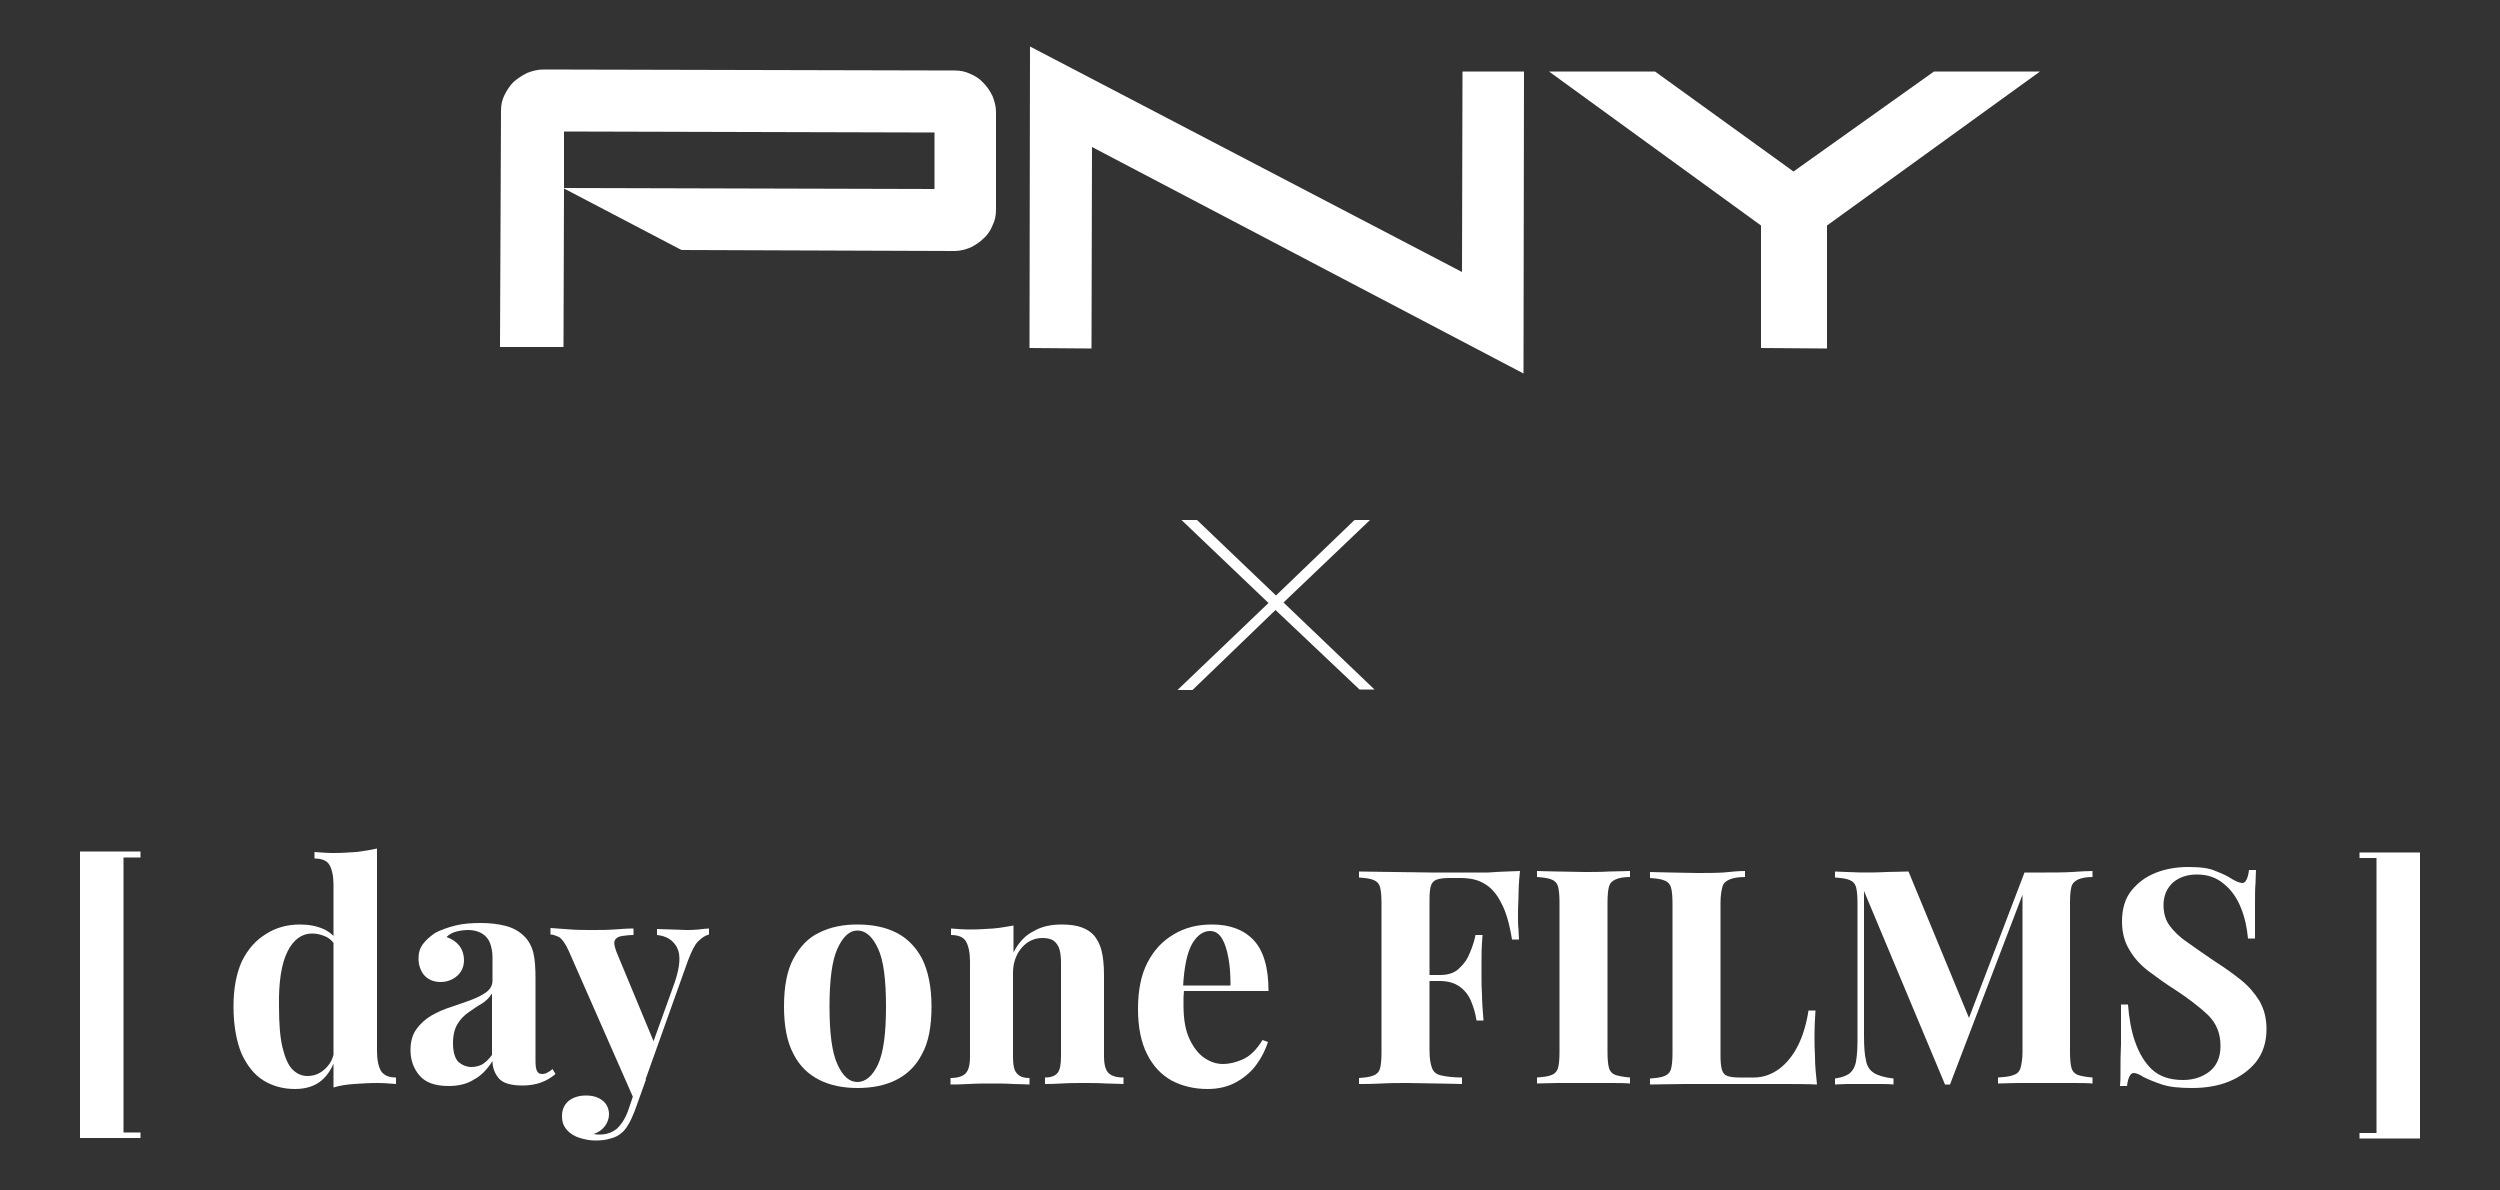
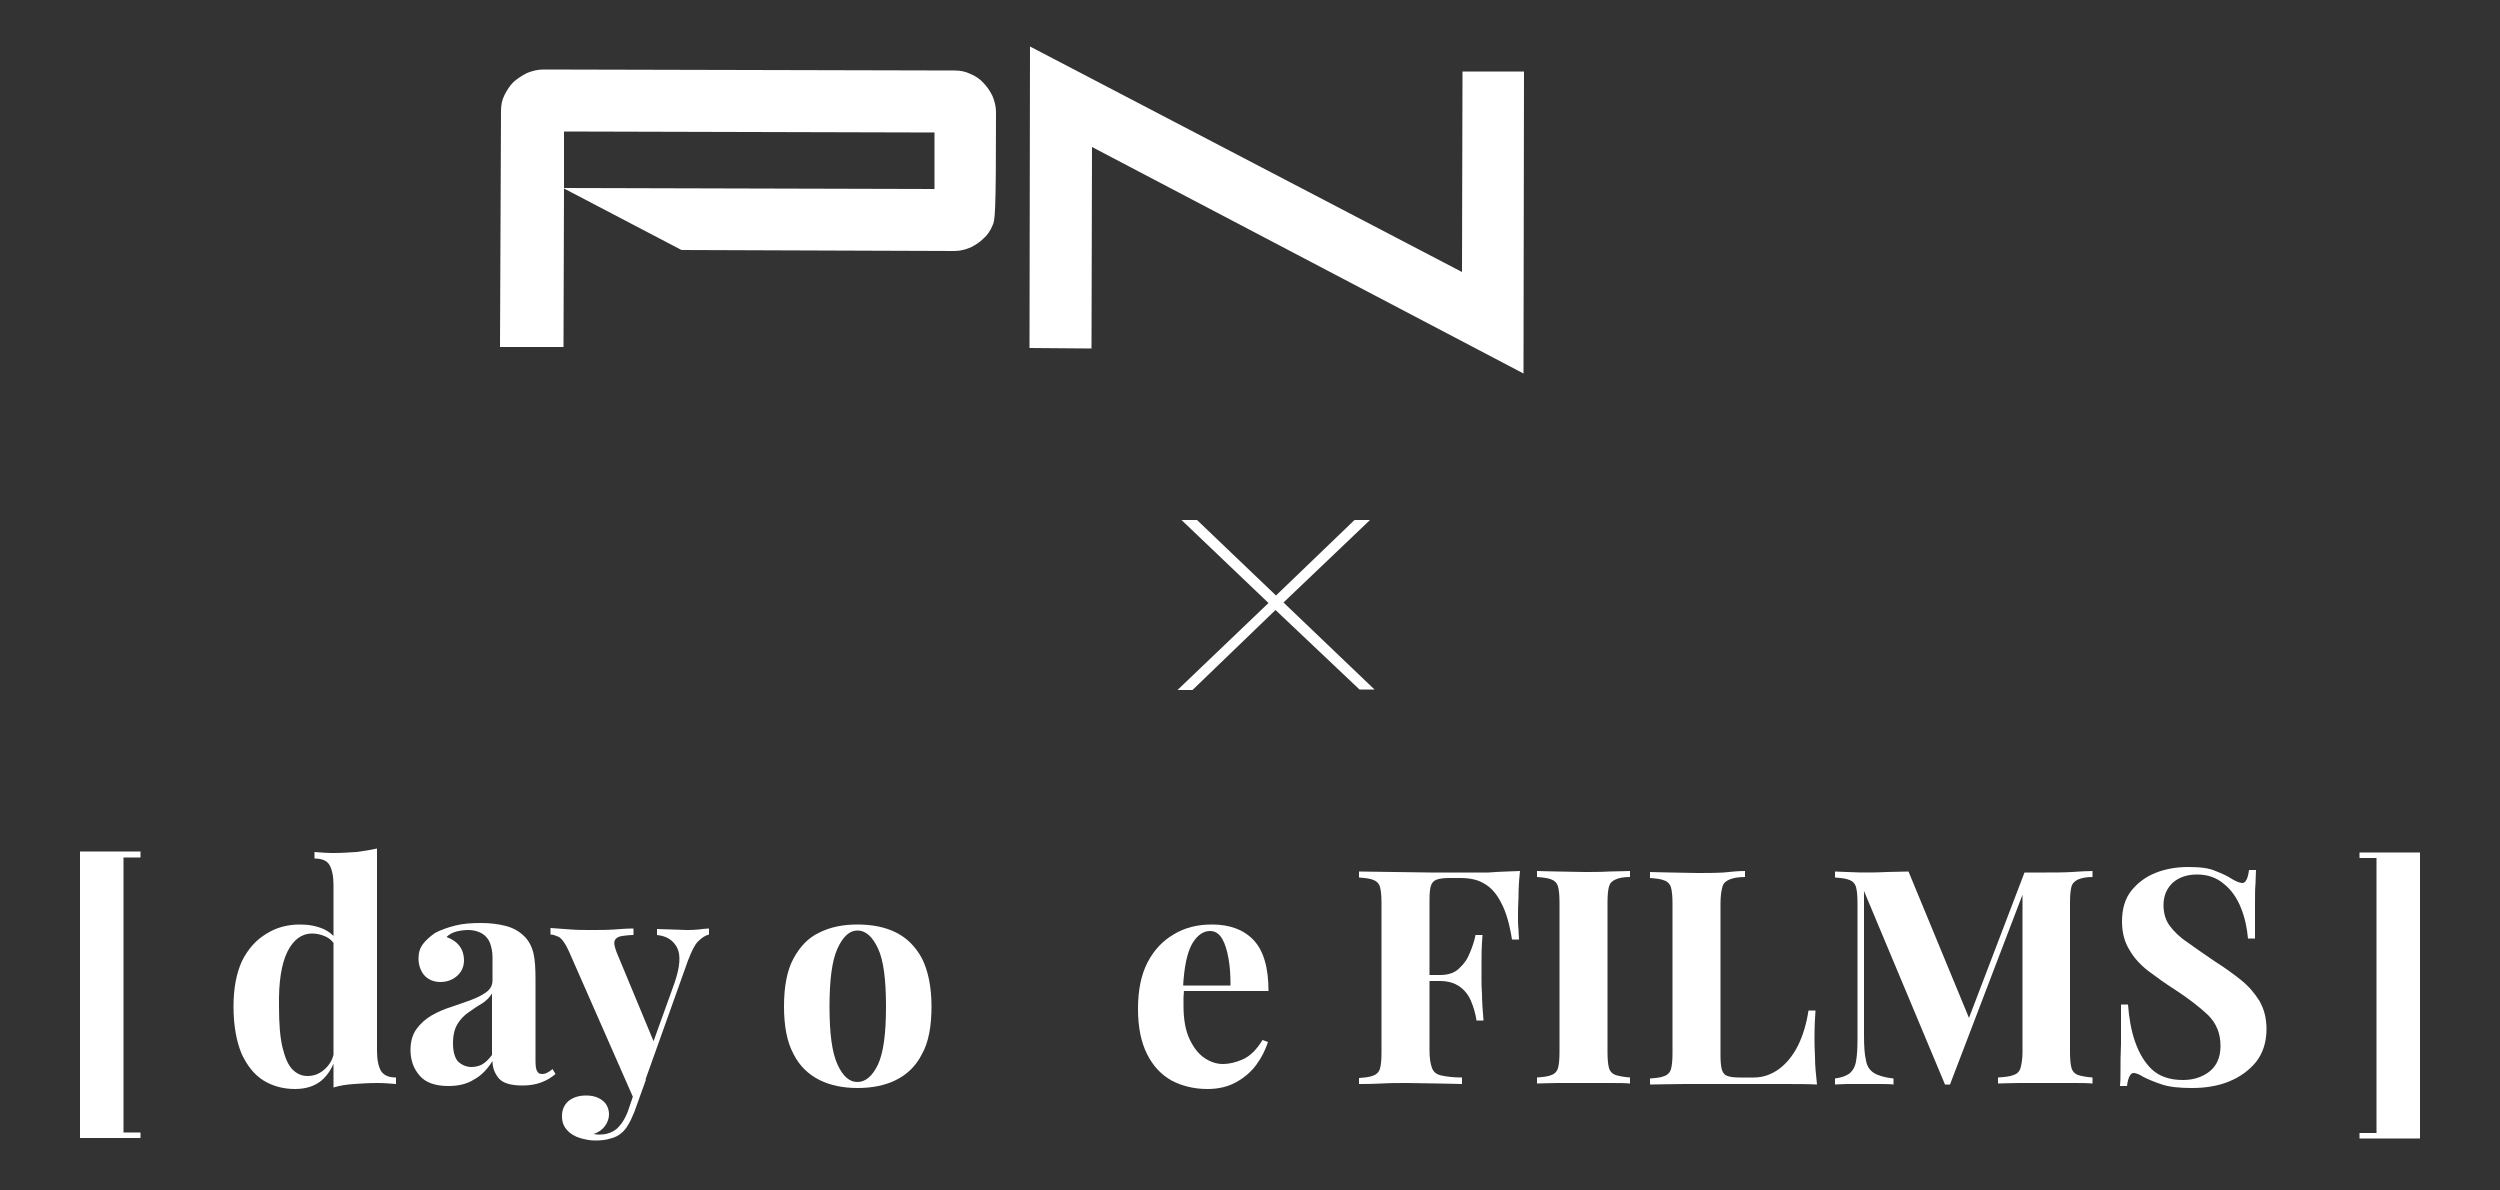
<svg xmlns="http://www.w3.org/2000/svg" version="1.1" id="Layer_1" x="0px" y="0px" viewBox="0 0 500 238" style="enable-background:new 0 0 500 238;" xml:space="preserve">
  <rect x="0" y="0" width="500" height="238" fill="#333333" stroke="none" />
  <style type="text/css">
	.st0{fill:#FFFFFF;}
</style>
  <g>
    <g>
      <path class="st0" d="M28.1,170.4v1.1h-3.4v55h3.4v1.1H16v-57.3H28.1z" />
      <path class="st0" d="M60,184.9c1.8,0,3.3,0.3,4.7,0.9c1.3,0.6,2.4,1.6,3.2,2.9l-0.7,0.7c-0.5-1-1.2-1.7-2.1-2.1    c-0.9-0.4-1.8-0.6-2.7-0.6c-2,0-3.7,1.2-4.9,3.6c-1.2,2.4-1.8,6.1-1.7,11c0,3.4,0.2,6.1,0.7,8.2c0.5,2,1.1,3.5,2,4.4    c0.9,0.9,1.9,1.3,3,1.3c1.4,0,2.6-0.5,3.7-1.6c1.1-1.1,1.7-2.5,1.7-4.4l0.3,2.1c-0.6,2.1-1.6,3.7-2.9,4.8    c-1.3,1.1-3.1,1.7-5.3,1.7c-2.4,0-4.5-0.6-6.3-1.7c-1.9-1.2-3.3-3-4.4-5.4c-1-2.4-1.6-5.6-1.6-9.4c0-3.7,0.6-6.7,1.7-9.1    c1.2-2.4,2.8-4.2,4.8-5.4C55.2,185.5,57.5,184.9,60,184.9z M75.4,169.7v40.5c0,1.8,0.3,3.1,0.8,4c0.6,0.9,1.6,1.3,3,1.3v1.3    c-1.2-0.1-2.5-0.2-3.7-0.2c-1.7,0-3.3,0.1-4.7,0.2c-1.5,0.1-2.8,0.3-4.1,0.7v-40.5c0-1.8-0.3-3.1-0.8-4c-0.5-0.9-1.6-1.3-3-1.3    v-1.3c1.3,0.1,2.5,0.2,3.7,0.2c1.6,0,3.2-0.1,4.7-0.2C72.8,170.2,74.1,170,75.4,169.7z" />
      <path class="st0" d="M89.7,217.2c-2.7,0-4.6-0.7-5.8-2.1c-1.2-1.4-1.8-3.1-1.8-5.1c0-1.7,0.4-3.1,1.2-4.2c0.8-1.1,1.8-2,3-2.7    c1.2-0.7,2.6-1.3,3.9-1.7c1.4-0.5,2.7-0.9,4-1.4c1.3-0.5,2.3-1,3.1-1.6c0.8-0.6,1.2-1.4,1.2-2.3v-4.7c0-1-0.2-2-0.5-2.8    c-0.3-0.8-0.9-1.5-1.6-1.9c-0.7-0.4-1.6-0.7-2.7-0.7c-0.8,0-1.6,0.1-2.4,0.3c-0.8,0.2-1.5,0.6-2,1.1c1.1,0.4,2,1,2.6,1.8    c0.6,0.8,0.9,1.8,0.9,2.8c0,1.4-0.5,2.4-1.4,3.2c-0.9,0.8-2.1,1.2-3.3,1.2c-1.4,0-2.5-0.5-3.3-1.4c-0.7-0.9-1.1-2-1.1-3.3    c0-1.2,0.3-2.1,0.9-2.9c0.6-0.8,1.4-1.5,2.4-2.2c1.1-0.6,2.5-1.1,4.1-1.5c1.6-0.4,3.3-0.5,5.1-0.5c1.8,0,3.5,0.2,5,0.6    s2.7,1.1,3.7,2.1c0.9,0.9,1.5,2.1,1.8,3.4s0.4,3,0.4,5.1v16.4c0,1,0.1,1.6,0.3,2c0.2,0.4,0.5,0.6,1,0.6c0.4,0,0.8-0.1,1.1-0.3    c0.4-0.2,0.7-0.4,1-0.7l0.6,1c-0.8,0.7-1.8,1.3-2.9,1.7c-1.1,0.4-2.3,0.6-3.7,0.6c-2.4,0-4-0.5-4.8-1.5c-0.8-1-1.2-2.1-1.2-3.4    c-1,1.6-2.2,2.9-3.7,3.7C93.4,216.8,91.7,217.2,89.7,217.2z M94.3,213.4c0.8,0,1.5-0.2,2.1-0.5c0.7-0.4,1.3-1,2-1.9v-12.3    c-0.5,0.8-1.2,1.5-2,2c-0.9,0.5-1.7,1.1-2.6,1.7c-0.9,0.6-1.7,1.4-2.3,2.4c-0.6,1-0.9,2.2-0.9,3.9c0,1.7,0.4,3,1.1,3.7    C92.4,213,93.3,213.4,94.3,213.4z" />
      <path class="st0" d="M141.8,185.7v1.2c-0.8,0.2-1.5,0.7-2.2,1.4c-0.7,0.7-1.3,2-2,3.8l-8.5,23.8l-2.2,4.2l-13.1-29.8    c-0.7-1.6-1.4-2.5-2-2.9c-0.7-0.3-1.2-0.5-1.7-0.5v-1.3c1.3,0.1,2.7,0.2,4.1,0.3c1.4,0.1,2.8,0.1,4.1,0.1c1.6,0,3.1,0,4.5-0.1    c1.4-0.1,2.6-0.2,3.9-0.2v1.3c-0.8,0-1.6,0.1-2.3,0.2c-0.7,0.1-1.2,0.4-1.4,0.8c-0.3,0.5-0.1,1.3,0.3,2.4l7.6,18.3l-0.5,0.4    l4.5-12.5c1.1-3.2,1.3-5.6,0.5-7.1c-0.8-1.5-2.1-2.3-4-2.5v-1.2c0.9,0,1.9,0.1,3,0.1c1.1,0,2,0.1,2.8,0.1c0.8,0,1.6,0,2.5-0.1    C140.6,185.8,141.3,185.7,141.8,185.7z M129.2,215.9l-2.3,6.4c-0.8,2-1.6,3.5-2.6,4.3c-0.6,0.5-1.3,0.9-2.2,1.1    c-0.9,0.3-1.9,0.4-3.1,0.4c-1,0-2-0.2-3-0.5c-1-0.3-1.9-0.8-2.6-1.6s-1-1.6-1-2.8c0-1.2,0.4-2.2,1.3-3c0.9-0.7,2-1.1,3.5-1.1    c1.3,0,2.4,0.3,3.3,1c0.8,0.6,1.3,1.6,1.3,2.8c0,0.8-0.3,1.6-0.8,2.3c-0.5,0.7-1.3,1.3-2.3,1.6c0.2,0,0.4,0.1,0.7,0.1    c0.3,0,0.5,0,0.7,0c1.2,0,2.3-0.4,3.2-1.1c0.9-0.8,1.7-2,2.3-3.6l2.1-6.2L129.2,215.9z" />
      <path class="st0" d="M171.5,184.9c2.9,0,5.5,0.5,7.7,1.6c2.2,1.1,3.9,2.8,5.2,5.2c1.2,2.4,1.9,5.6,1.9,9.6c0,4-0.6,7.2-1.9,9.5    c-1.2,2.4-3,4.1-5.2,5.2c-2.2,1.1-4.8,1.6-7.7,1.6c-2.8,0-5.4-0.5-7.6-1.6c-2.2-1.1-4-2.8-5.2-5.2c-1.3-2.4-1.9-5.6-1.9-9.5    c0-4,0.6-7.2,1.9-9.6c1.3-2.4,3-4.2,5.2-5.2C166.1,185.4,168.6,184.9,171.5,184.9z M171.5,186.1c-1.6,0-2.9,1.2-4,3.6    c-1.1,2.4-1.6,6.3-1.6,11.6c0,5.4,0.5,9.2,1.6,11.6c1.1,2.4,2.4,3.5,4,3.5c1.6,0,3-1.2,4.1-3.5c1.1-2.4,1.6-6.2,1.6-11.6    c0-5.4-0.5-9.3-1.6-11.6C174.5,187.3,173.1,186.1,171.5,186.1z" />
-       <path class="st0" d="M212.3,184.9c1.7,0,3.1,0.2,4.1,0.6c1.1,0.4,1.9,1,2.5,1.7c0.6,0.8,1.1,1.7,1.4,2.9c0.3,1.2,0.5,2.8,0.5,4.9    v16.2c0,1.7,0.3,2.8,0.9,3.4c0.6,0.6,1.6,0.9,3,0.9v1.3c-0.8,0-1.9-0.1-3.4-0.1c-1.5-0.1-3-0.1-4.5-0.1c-1.5,0-3,0-4.5,0.1    c-1.5,0.1-2.6,0.1-3.3,0.1v-1.3c1.2,0,2-0.3,2.5-0.9c0.5-0.6,0.7-1.7,0.7-3.4v-18.7c0-1-0.1-1.9-0.3-2.6c-0.2-0.7-0.6-1.3-1.1-1.7    c-0.5-0.4-1.3-0.6-2.3-0.6c-1.7,0-3.1,0.7-4.2,2c-1.1,1.3-1.7,3-1.7,5v16.7c0,1.7,0.2,2.8,0.8,3.4c0.5,0.6,1.3,0.9,2.5,0.9v1.3    c-0.7,0-1.8-0.1-3.2-0.1c-1.4-0.1-2.8-0.1-4.3-0.1c-1.5,0-3.1,0-4.7,0.1c-1.6,0.1-2.8,0.1-3.6,0.1v-1.3c1.4,0,2.4-0.3,3-0.9    c0.6-0.6,0.9-1.7,0.9-3.4v-19c0-1.8-0.3-3.1-0.8-4s-1.6-1.3-3-1.3v-1.3c1.3,0.1,2.5,0.2,3.7,0.2c1.7,0,3.3-0.1,4.7-0.2    c1.5-0.1,2.8-0.4,4.1-0.6v5.4c1-2,2.4-3.5,4.1-4.3C208.3,185.3,210.2,184.9,212.3,184.9z" />
      <path class="st0" d="M242.4,184.9c3.5,0,6.3,1,8.3,3.1c2,2.1,3,5.5,3,10.2h-19.8l-0.1-1.1h12.3c0-2-0.1-3.8-0.4-5.4    c-0.3-1.7-0.7-3-1.3-4c-0.6-1-1.4-1.5-2.4-1.5c-1.4,0-2.6,0.9-3.6,2.6c-1,1.8-1.6,4.7-1.8,8.8l0.2,0.4c0,0.5-0.1,1-0.1,1.5    c0,0.5,0,1.1,0,1.6c0,2.8,0.4,5,1.2,6.7c0.8,1.7,1.8,3,3,3.8c1.2,0.8,2.4,1.2,3.7,1.2c1.2,0,2.5-0.3,3.9-0.9    c1.4-0.6,2.8-1.9,4-3.9l1.1,0.4c-0.5,1.5-1.2,3-2.3,4.5c-1,1.4-2.4,2.6-4,3.5c-1.6,0.9-3.5,1.4-5.8,1.4c-2.7,0-5.1-0.6-7.2-1.7    c-2.1-1.2-3.7-2.9-4.9-5.3c-1.2-2.4-1.8-5.4-1.8-9c0-3.7,0.6-6.8,1.9-9.3c1.3-2.5,3-4.3,5.2-5.6    C237,185.5,239.5,184.9,242.4,184.9z" />
      <path class="st0" d="M304,174.2c-0.2,1.8-0.3,3.5-0.3,5.2c-0.1,1.7-0.1,3-0.1,3.9s0,1.8,0.1,2.6c0,0.8,0.1,1.5,0.1,2h-1.4    c-0.5-3.1-1.2-5.6-2.2-7.4c-0.9-1.8-2.1-3.1-3.4-3.8c-1.3-0.8-2.9-1.1-4.8-1.1h-2c-1.2,0-2,0.1-2.6,0.3c-0.6,0.2-1,0.6-1.2,1.2    s-0.3,1.5-0.3,2.8v30.2c0,1.6,0.2,2.7,0.5,3.5c0.3,0.8,0.9,1.3,1.9,1.5c0.9,0.2,2.3,0.4,4.1,0.4v1.3c-1.2,0-2.8-0.1-4.8-0.1    c-2,0-4-0.1-6.2-0.1c-1.7,0-3.4,0-5.1,0.1s-3.1,0.1-4.5,0.1v-1.2c1.3-0.1,2.2-0.2,2.9-0.5c0.6-0.2,1.1-0.7,1.3-1.4    c0.2-0.7,0.3-1.8,0.3-3.2v-29.8c0-1.5-0.1-2.6-0.3-3.3c-0.2-0.7-0.7-1.2-1.3-1.4c-0.7-0.3-1.6-0.4-2.9-0.5v-1.2    c2.2,0,4.5,0.1,7,0.1c2.5,0,4.9,0.1,7.2,0.1c2.2,0,4,0,5.4,0c1.8,0,3.9,0,6.3,0C300.1,174.3,302.2,174.3,304,174.2z M295,195v1.2    h-11V195H295z M296.5,187.1c-0.2,2.3-0.2,4-0.2,5.2c0,1.2,0,2.3,0,3.3c0,1,0,2.1,0.1,3.3c0,1.2,0.1,2.9,0.3,5.2h-1.4    c-0.2-1.4-0.6-2.7-1.1-3.9c-0.5-1.2-1.3-2.2-2.3-2.9c-1-0.7-2.3-1.1-3.9-1.1V195c1.6,0,2.9-0.4,3.8-1.3c1-0.9,1.7-1.9,2.2-3.2    c0.5-1.2,0.9-2.4,1.1-3.5H296.5z" />
      <path class="st0" d="M326,174.2v1.2c-1.3,0-2.3,0.2-2.9,0.5c-0.7,0.3-1.1,0.7-1.3,1.4c-0.2,0.7-0.3,1.8-0.3,3.3v29.8    c0,1.4,0.1,2.5,0.3,3.2c0.2,0.7,0.7,1.2,1.3,1.4c0.7,0.2,1.6,0.4,2.9,0.5v1.2c-1.1-0.1-2.4-0.1-4.1-0.1c-1.6,0-3.3,0-5,0    c-1.9,0-3.7,0-5.4,0c-1.7,0-3.1,0.1-4.1,0.1v-1.2c1.3-0.1,2.2-0.2,2.9-0.5c0.6-0.2,1.1-0.7,1.3-1.4c0.2-0.7,0.3-1.8,0.3-3.2v-29.8    c0-1.5-0.1-2.6-0.3-3.3c-0.2-0.7-0.7-1.2-1.3-1.4c-0.7-0.3-1.6-0.4-2.9-0.5v-1.2c1,0,2.4,0.1,4.1,0.1c1.7,0,3.5,0.1,5.4,0.1    c1.7,0,3.3,0,5-0.1C323.6,174.3,324.9,174.2,326,174.2z" />
      <path class="st0" d="M349,174.2v1.2c-1.4,0-2.4,0.2-3.1,0.5c-0.7,0.3-1.2,0.7-1.4,1.4c-0.2,0.7-0.4,1.8-0.4,3.3v30.6    c0,1.2,0.1,2.2,0.3,2.8c0.2,0.6,0.5,1,1.1,1.2c0.5,0.2,1.4,0.3,2.4,0.3h2.9c1.8,0,3.5-0.6,5-1.7c1.5-1.1,2.8-2.7,3.8-4.7    c1-2,1.7-4.4,2.1-7h1.4c-0.1,1.4-0.2,3.1-0.2,5.3c0,0.9,0,2.3,0.1,4c0,1.8,0.2,3.6,0.4,5.5c-2-0.1-4.4-0.1-6.9-0.1    c-2.6,0-4.9,0-6.9,0c-1.4,0-3.2,0-5.4,0c-2.2,0-4.6,0-7.2,0c-2.5,0-4.9,0.1-7,0.1v-1.2c1.3-0.1,2.2-0.2,2.9-0.5    c0.6-0.2,1.1-0.7,1.3-1.4c0.2-0.7,0.3-1.8,0.3-3.2v-29.8c0-1.5-0.1-2.6-0.3-3.3c-0.2-0.7-0.7-1.2-1.3-1.4    c-0.7-0.3-1.6-0.4-2.9-0.5v-1.2c1,0,2.4,0.1,4.1,0.1c1.7,0,3.5,0.1,5.4,0.1c1.8,0,3.5,0,5.2-0.1    C346.5,174.3,347.9,174.2,349,174.2z" />
      <path class="st0" d="M418.5,174.2v1.2c-1.3,0-2.2,0.2-2.9,0.5c-0.6,0.3-1.1,0.7-1.3,1.4c-0.2,0.7-0.3,1.8-0.3,3.3v29.8    c0,1.4,0.1,2.5,0.3,3.2c0.2,0.7,0.7,1.2,1.3,1.4c0.6,0.2,1.6,0.4,2.9,0.5v1.2c-1.1-0.1-2.5-0.1-4.2-0.1c-1.7,0-3.4,0-5.2,0    c-1.9,0-3.7,0-5.4,0c-1.7,0-3.1,0.1-4.1,0.1v-1.2c1.4-0.1,2.4-0.2,3.1-0.5c0.7-0.2,1.2-0.7,1.4-1.4c0.2-0.7,0.4-1.8,0.4-3.2v-32.5    h0.4l-14.9,39h-1l-16.2-38.7v28.8c0,2.2,0.1,3.9,0.4,5.1c0.2,1.2,0.8,2,1.6,2.5c0.8,0.5,2.1,0.9,3.9,1.1v1.2    c-0.8-0.1-1.8-0.1-3-0.1c-1.2,0-2.4,0-3.5,0c-0.9,0-1.9,0-2.8,0c-1,0-1.8,0.1-2.4,0.1v-1.2c1.3-0.2,2.2-0.5,2.9-1    c0.6-0.5,1.1-1.3,1.3-2.4c0.2-1.1,0.3-2.6,0.3-4.5v-27.1c0-1.5-0.1-2.6-0.3-3.3c-0.2-0.7-0.7-1.2-1.3-1.4    c-0.7-0.3-1.6-0.4-2.9-0.5v-1.2c0.6,0,1.4,0.1,2.4,0.1c1,0,1.9,0.1,2.8,0.1c1.7,0,3.4,0,5.1-0.1c1.7,0,3.1-0.1,4.4-0.1l12.6,30.5    l-1.5,1.4l12.1-31.7c0.7,0,1.4,0,2.1,0s1.4,0,2.2,0c1.8,0,3.5,0,5.2-0.1C416,174.3,417.4,174.2,418.5,174.2z" />
      <path class="st0" d="M437.6,173.4c2.4,0,4.2,0.2,5.5,0.8c1.3,0.5,2.4,1,3.3,1.6c0.5,0.3,0.9,0.5,1.2,0.6c0.3,0.1,0.6,0.2,0.9,0.2    c0.6,0,1.1-0.9,1.3-2.6h1.4c0,0.8-0.1,1.7-0.1,2.7c-0.1,1.1-0.1,2.5-0.1,4.2c0,1.7,0,4,0,6.8h-1.4c-0.2-2.1-0.6-4.1-1.4-6.1    c-0.8-2-1.9-3.6-3.4-4.8c-1.5-1.3-3.3-1.9-5.4-1.9c-1.9,0-3.5,0.5-4.8,1.6c-1.2,1.1-1.9,2.6-1.9,4.5c0,1.6,0.4,3,1.2,4.1    c0.8,1.1,2,2.3,3.5,3.3c1.5,1.1,3.4,2.4,5.6,3.9c1.9,1.2,3.7,2.5,5.2,3.7c1.5,1.2,2.7,2.6,3.7,4.2c0.9,1.6,1.4,3.4,1.4,5.6    c0,2.6-0.7,4.8-2.1,6.6c-1.4,1.7-3.2,3-5.4,3.9c-2.2,0.9-4.7,1.3-7.4,1.3c-2.5,0-4.5-0.2-6-0.7c-1.5-0.5-2.7-1-3.7-1.5    c-0.9-0.6-1.6-0.8-2-0.8c-0.6,0-1.1,0.9-1.3,2.6h-1.4c0.1-1,0.1-2.1,0.1-3.4c0-1.3,0-3,0.1-5c0-2.1,0-4.7,0-7.9h1.4    c0.2,2.6,0.6,5.1,1.4,7.4s1.9,4.2,3.4,5.6c1.5,1.4,3.6,2.1,6.2,2.1c2.1,0,3.9-0.6,5.3-1.7s2.2-2.8,2.2-5.1c0-2.5-0.8-4.5-2.5-6.2    c-1.7-1.6-3.9-3.3-6.5-5c-1.9-1.2-3.7-2.5-5.3-3.7c-1.6-1.2-3-2.7-3.9-4.3c-1-1.6-1.5-3.5-1.5-5.7c0-2.5,0.6-4.6,1.9-6.2    c1.3-1.6,2.9-2.8,5-3.6C433.1,173.8,435.3,173.4,437.6,173.4z" />
      <path class="st0" d="M484,170.4v57.3h-12.1v-1.1h3.4v-55h-3.4v-1.1H484z" />
    </g>
    <g id="PNY_Logo_-_White_1_">
      <g>
        <polygon class="st0" points="206,9.3 205.9,69.6 218.3,69.7 218.4,29.4 304.7,74.7 304.8,14.3 292.5,14.3 292.4,54.4 206,9.3         " />
        <g>
-           <path class="st0" d="M186.9,26.5l-74.1-0.2l0,11.3l74.1,0.2L186.9,26.5z M198.5,45.1c-0.4,1-1,1.9-1.8,2.6      c-0.7,0.7-1.6,1.3-2.6,1.8c-1,0.4-2.1,0.7-3.2,0.7L136.3,50l-23.5-12.3l-0.1,31.7l-12.7,0l0.2-47.2c0-1.2,0.2-2.2,0.7-3.2      c0.5-1,1.1-1.9,1.8-2.6c0.8-0.7,1.7-1.3,2.7-1.8c1-0.4,2.1-0.7,3.3-0.7l82.2,0.2c1.2,0,2.2,0.2,3.2,0.7c1,0.4,1.9,1,2.6,1.8      c0.7,0.7,1.3,1.6,1.8,2.6c0.4,1,0.7,2.1,0.7,3.2l0,19.5C199.2,43.1,199,44.1,198.5,45.1" />
-           <polygon class="st0" points="365.4,45.1 365.4,69.7 352.2,69.6 352.2,45.1 309.8,14.3 331,14.3 358.7,34.3 386.8,14.3 408,14.3           " />
+           <path class="st0" d="M186.9,26.5l-74.1-0.2l0,11.3l74.1,0.2L186.9,26.5z M198.5,45.1c-0.4,1-1,1.9-1.8,2.6      c-0.7,0.7-1.6,1.3-2.6,1.8c-1,0.4-2.1,0.7-3.2,0.7L136.3,50l-23.5-12.3l-0.1,31.7l-12.7,0l0.2-47.2c0-1.2,0.2-2.2,0.7-3.2      c0.5-1,1.1-1.9,1.8-2.6c0.8-0.7,1.7-1.3,2.7-1.8c1-0.4,2.1-0.7,3.3-0.7l82.2,0.2c1.2,0,2.2,0.2,3.2,0.7c1,0.4,1.9,1,2.6,1.8      c0.7,0.7,1.3,1.6,1.8,2.6c0.4,1,0.7,2.1,0.7,3.2C199.2,43.1,199,44.1,198.5,45.1" />
        </g>
      </g>
    </g>
    <g>
      <path class="st0" d="M255.2,119.1l15.7-15.1h3.1l-17.3,16.5l18.2,17.4h-3L255.1,122L238.5,138h-3l18.2-17.4L236.3,104h3.1    L255.2,119.1z" />
    </g>
  </g>
</svg>